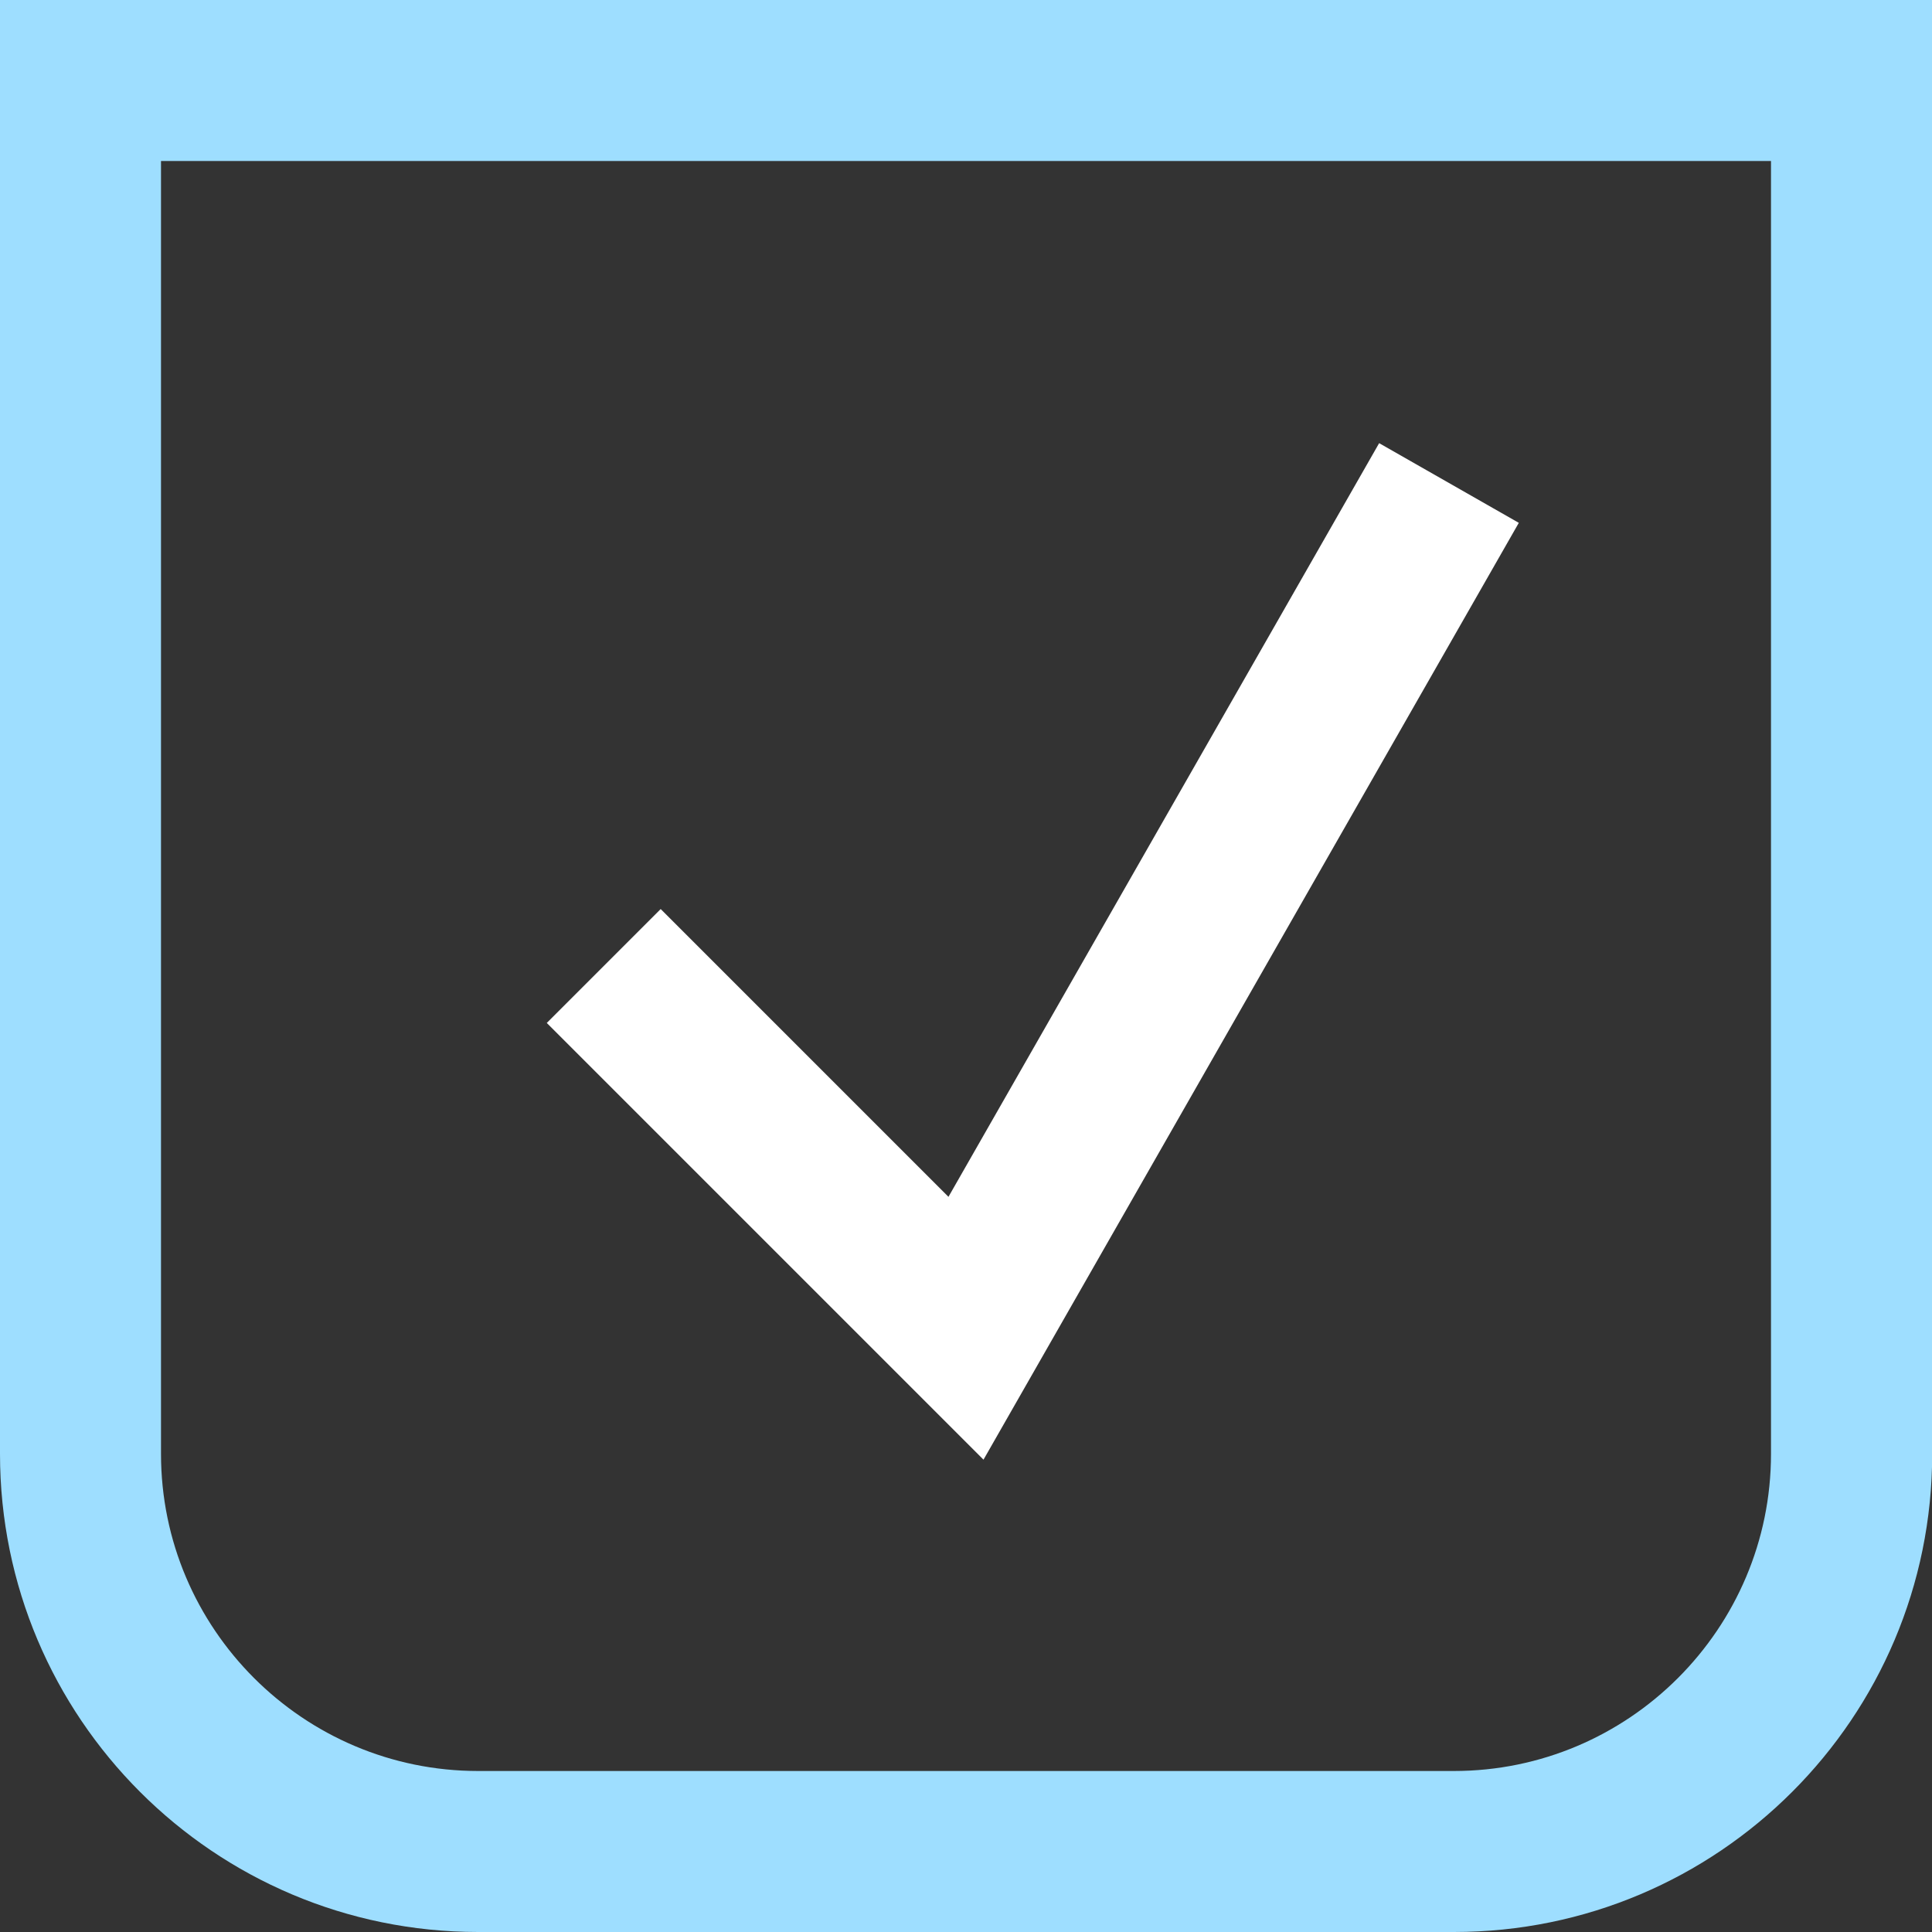
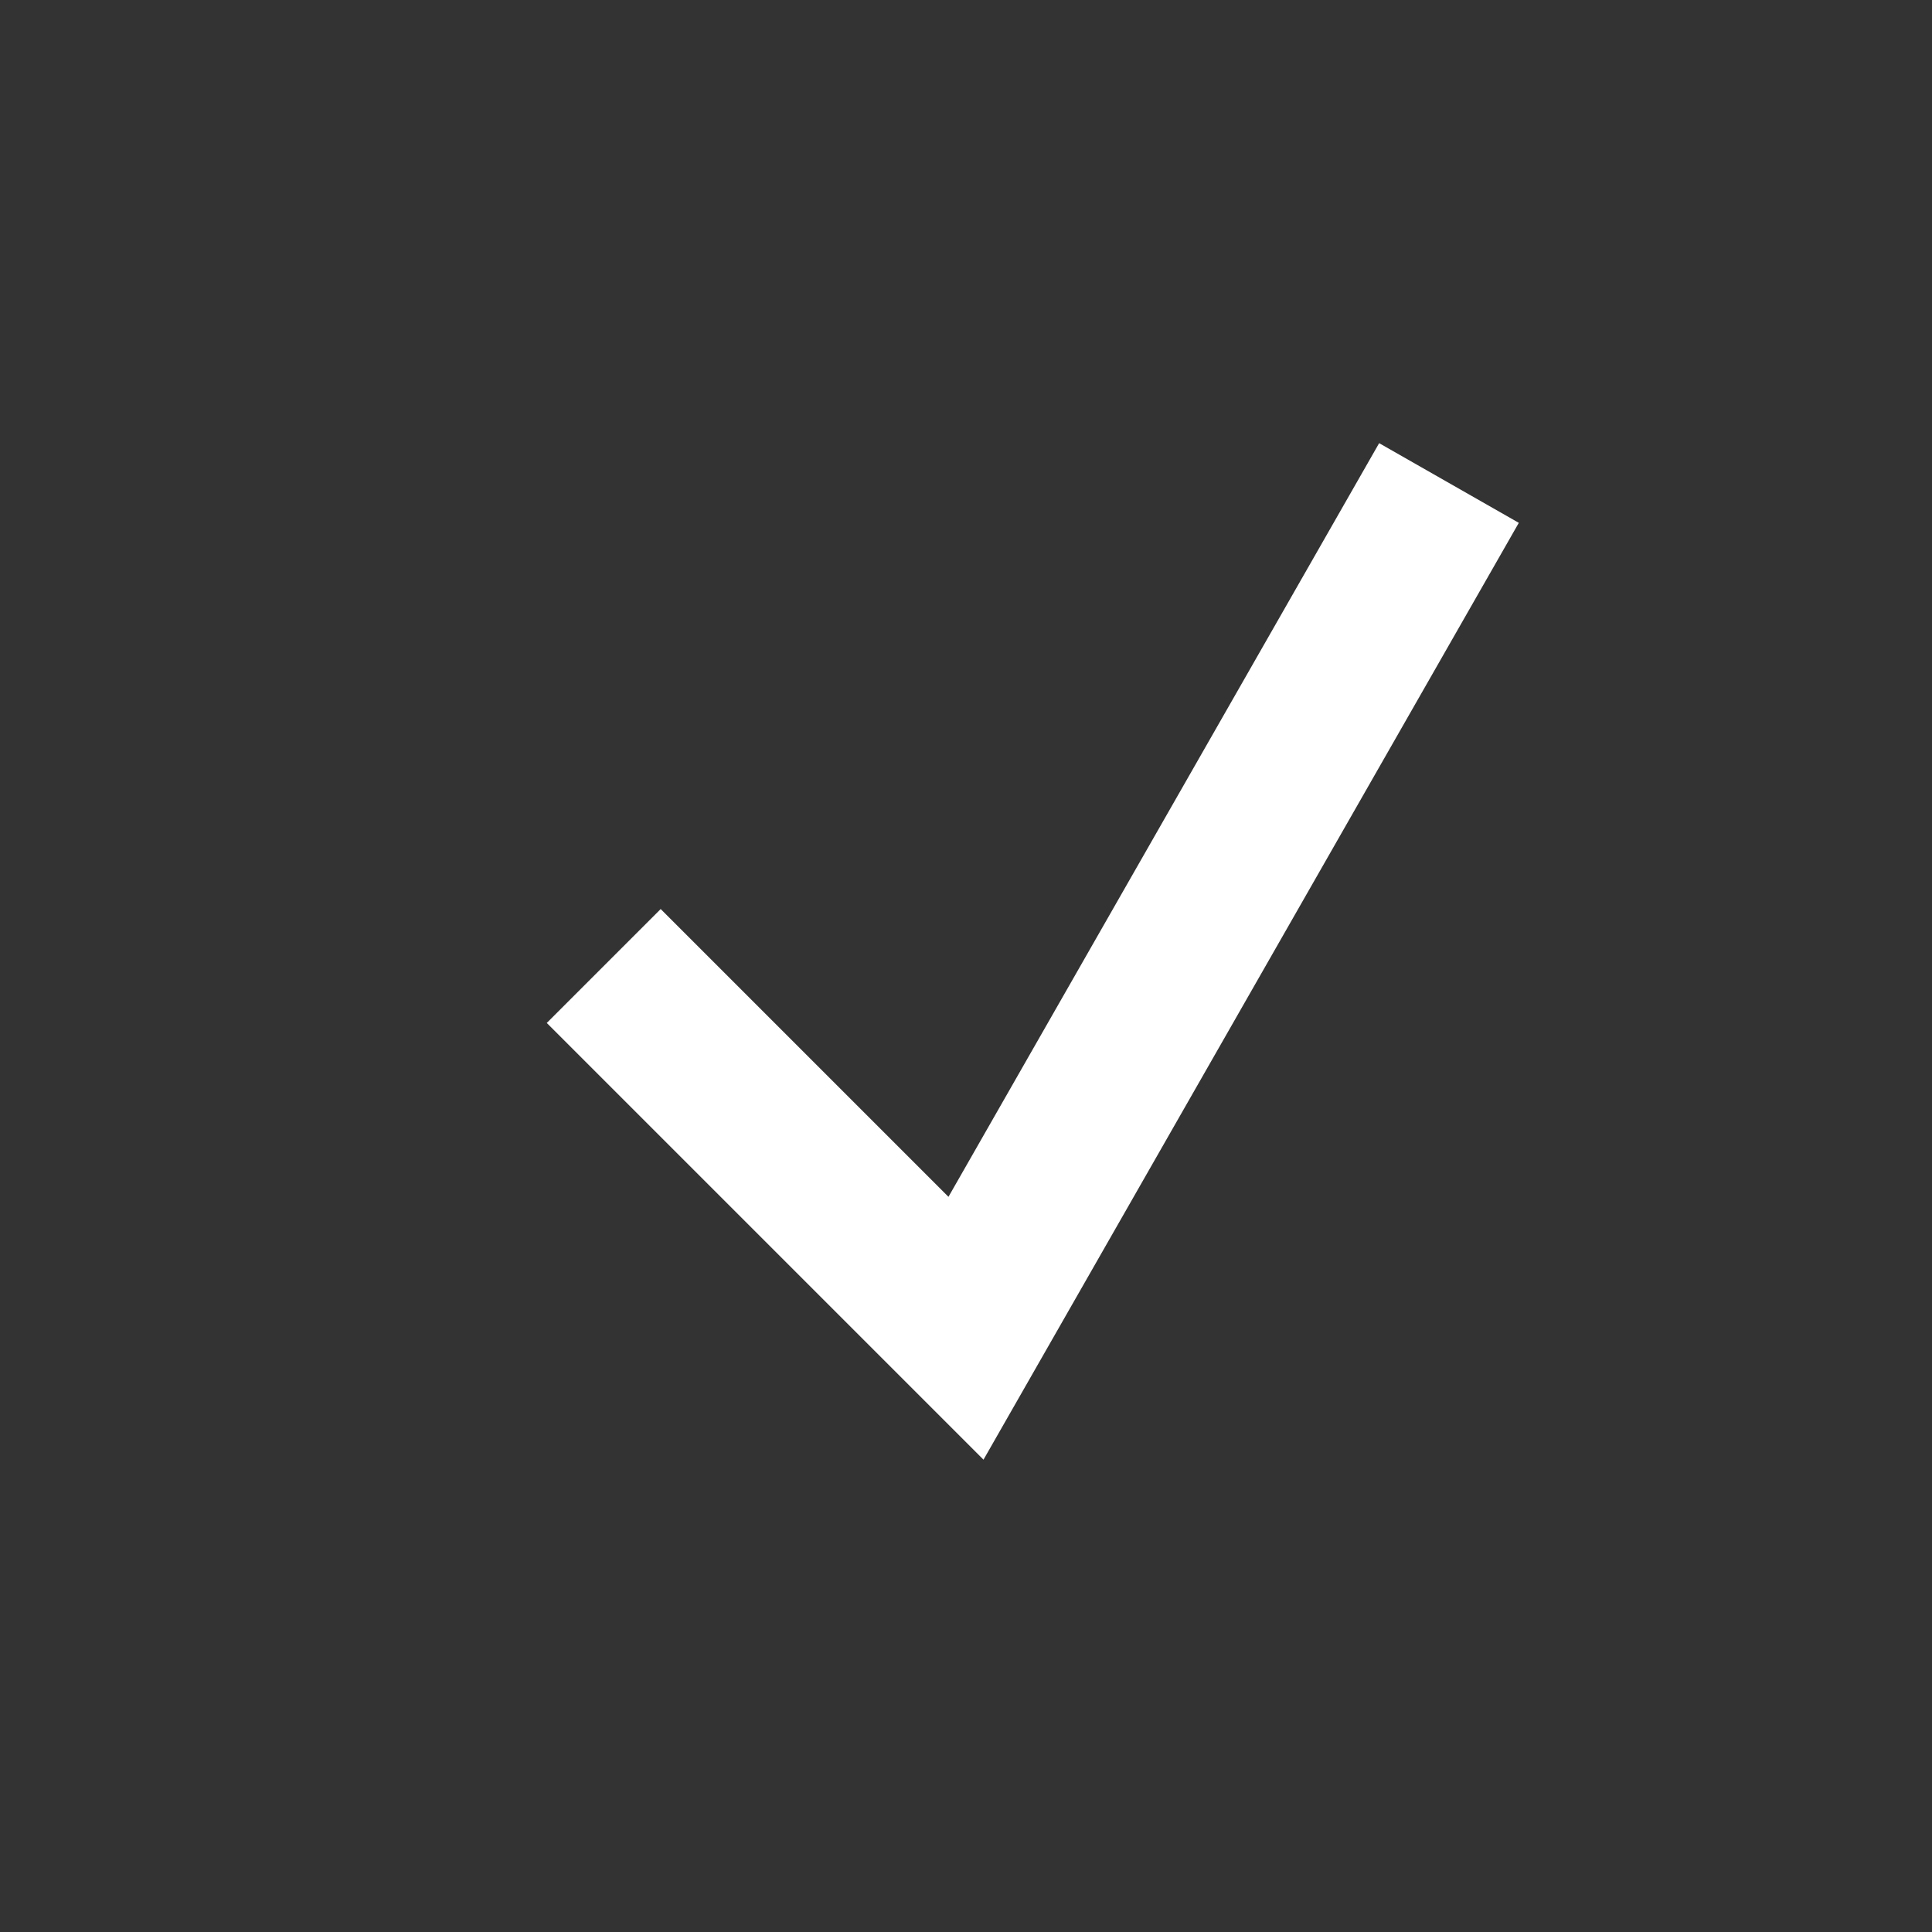
<svg xmlns="http://www.w3.org/2000/svg" width="90" height="90" viewBox="0 0 90 90" fill="none">
  <rect x="0" y="0" width="90" height="90" fill="#333333" stroke="none" />
-   <path d="M82.5 7.5V67.725C82.5 75.872 75.872 82.5 67.725 82.5H22.275C14.128 82.5 7.5 75.872 7.5 67.725V7.5H82.5ZM90 0H0V67.725C0 80.025 9.975 90 22.275 90H67.734C80.034 90 90.009 80.025 90.009 67.725V0H90Z" fill="#9EDEFF" />
  <path d="M45.815 67.997L25.471 47.653L30.777 42.347L44.183 55.753L64.246 20.644L70.752 24.356L45.815 67.997Z" fill="white" />
</svg>